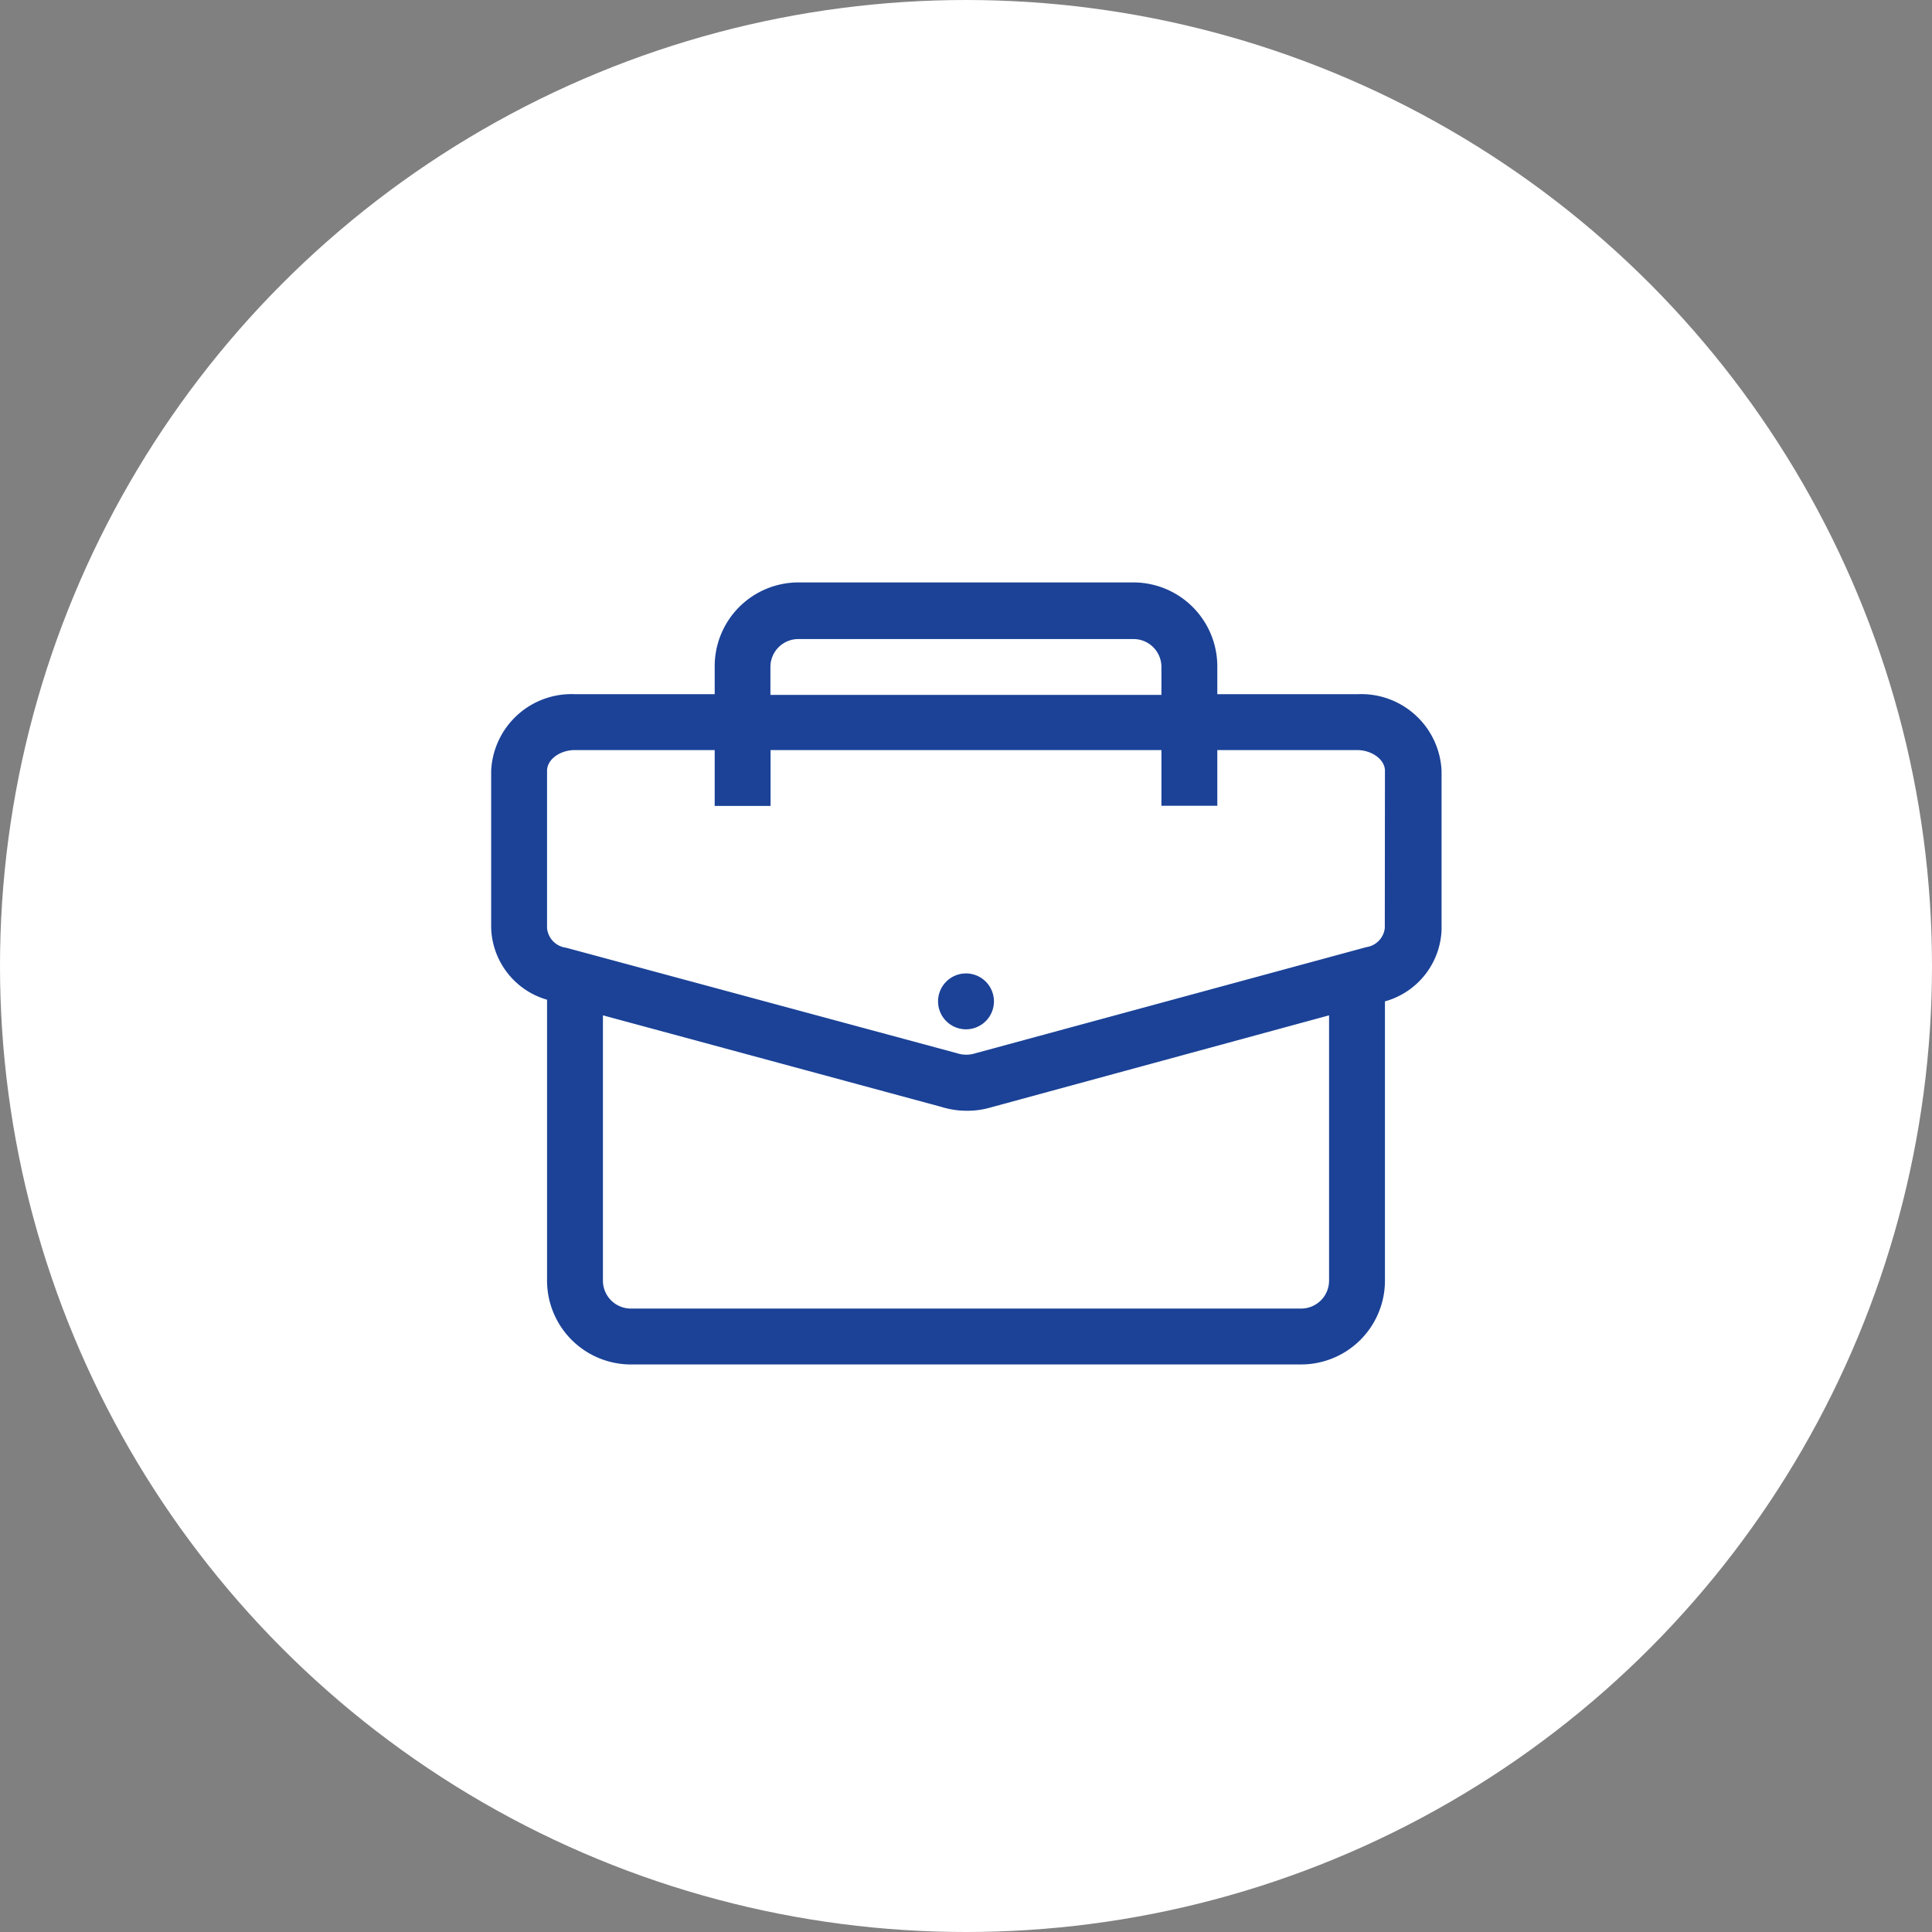
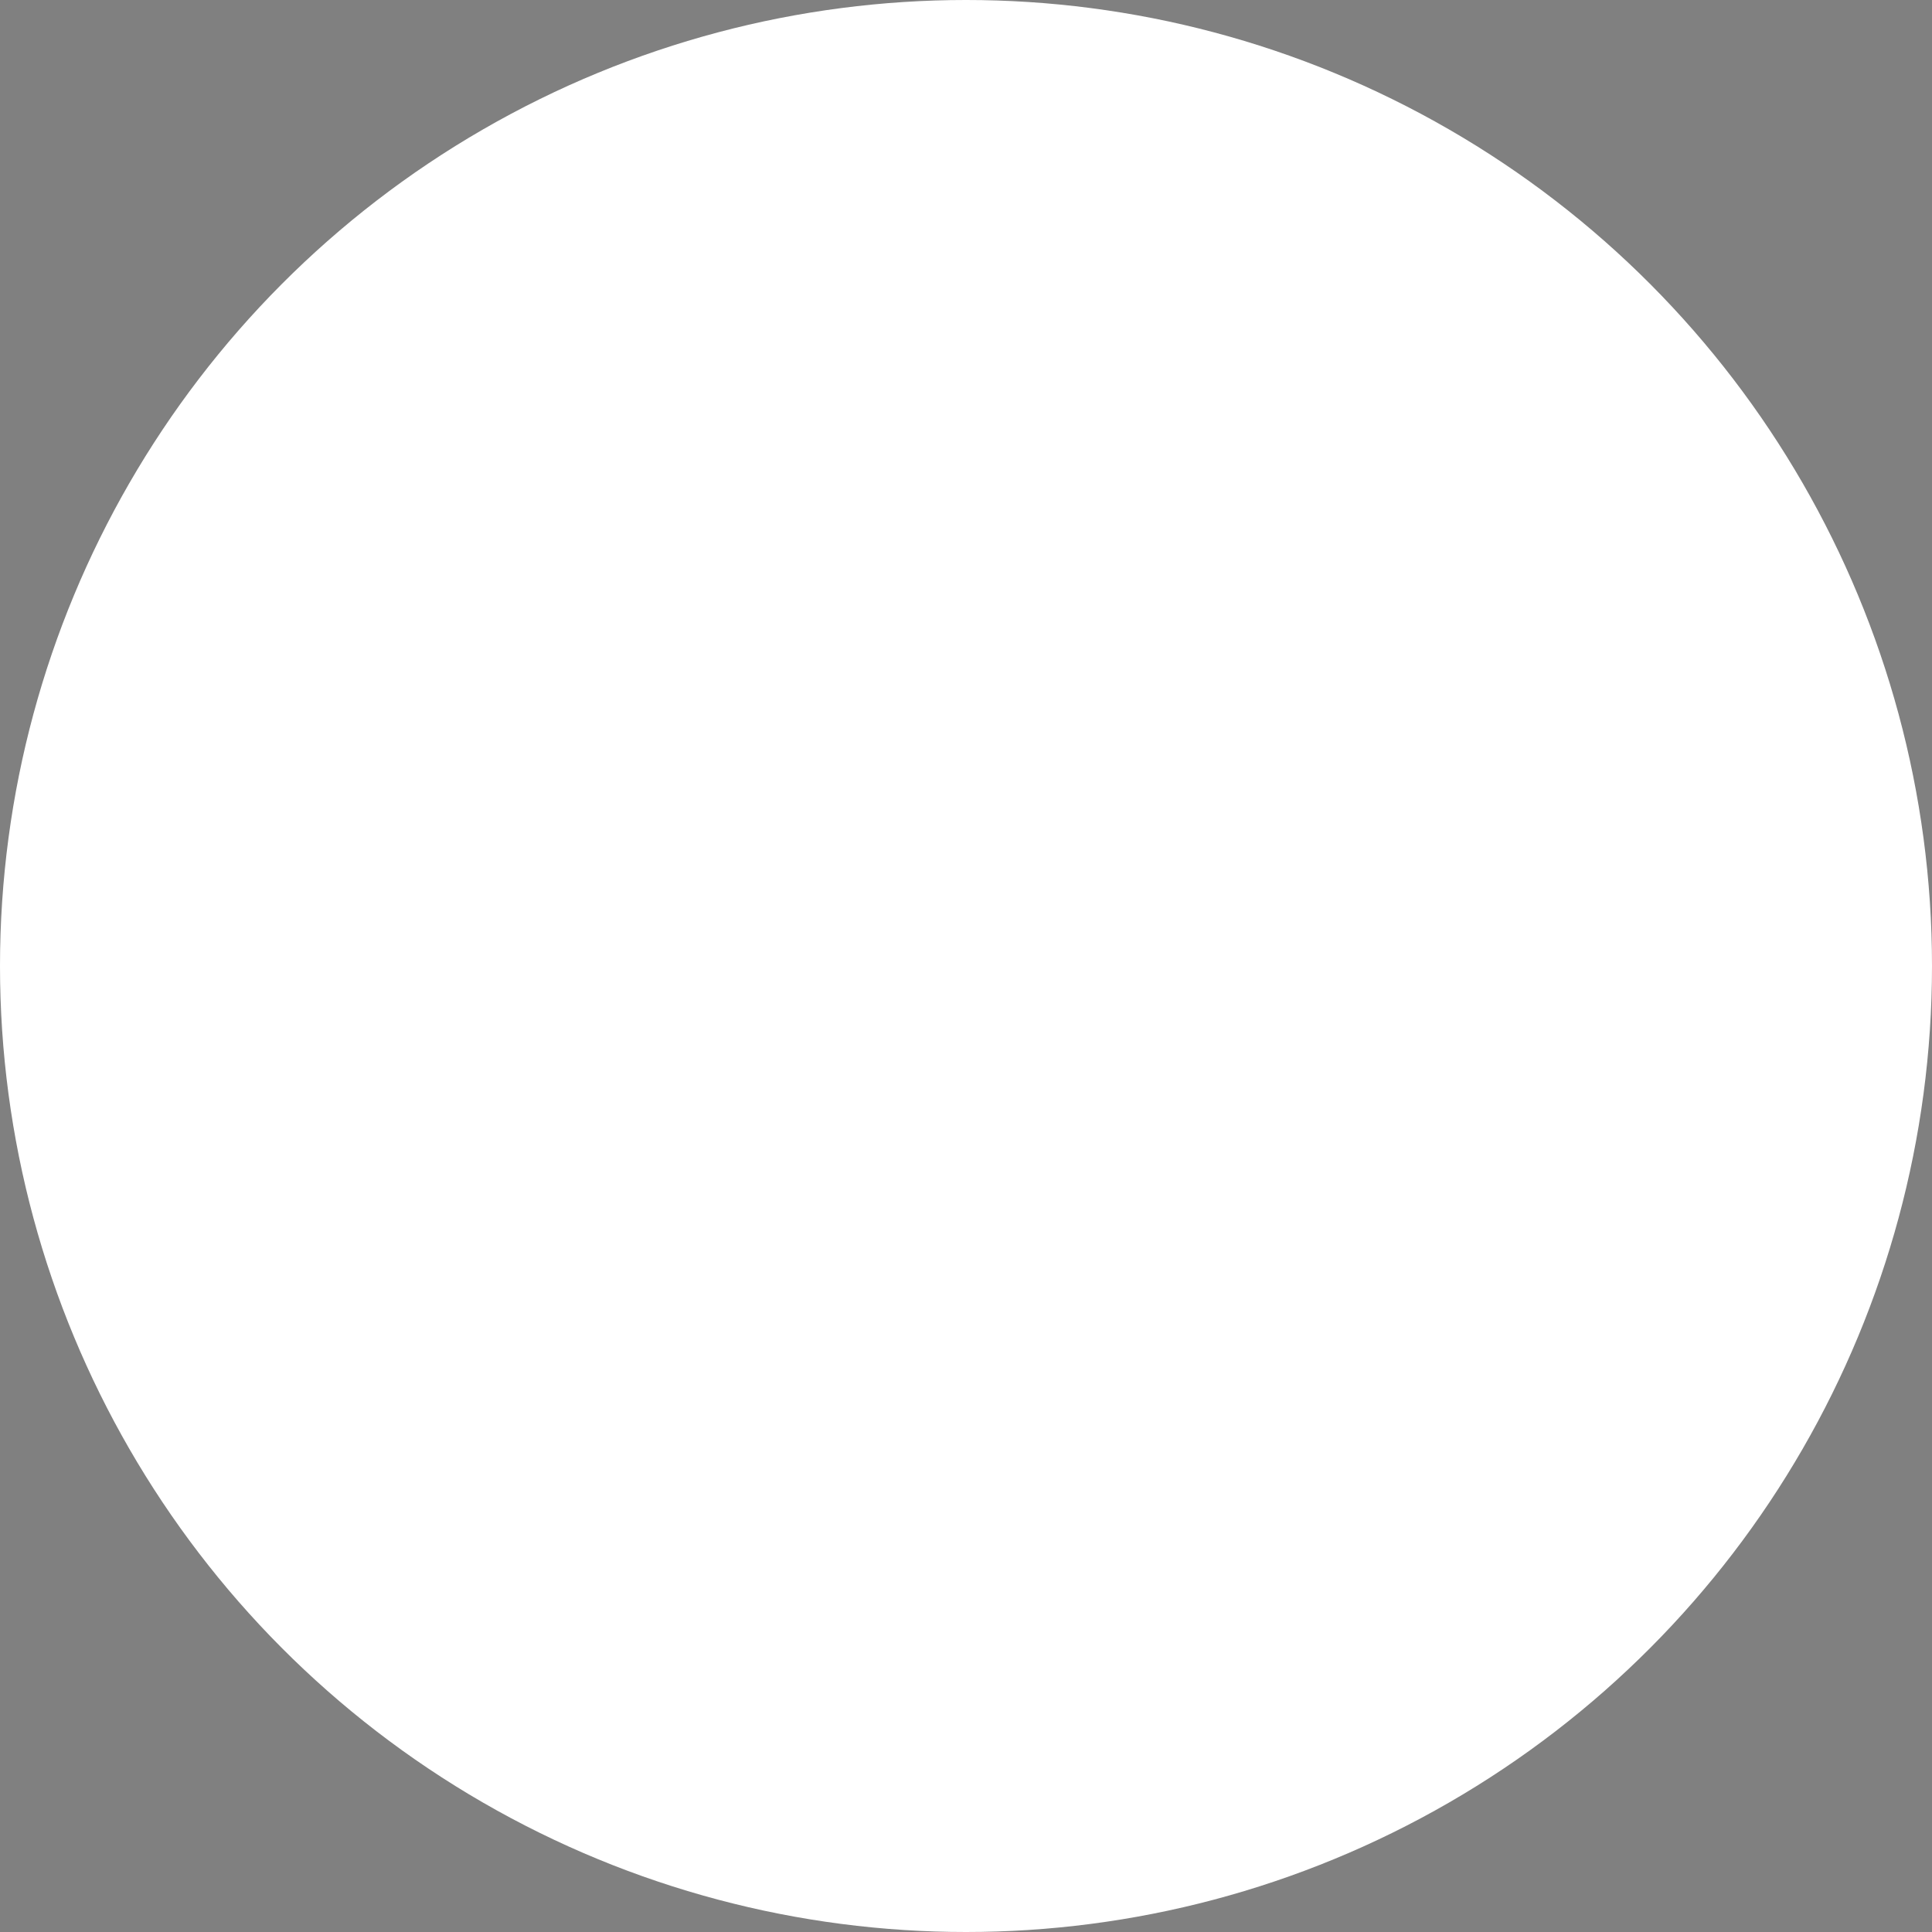
<svg xmlns="http://www.w3.org/2000/svg" id="Layer_1" data-name="Layer 1" width="130" height="130" viewBox="0 0 130 130">
  <rect x="0" y="0" width="130" height="130" fill="#808080" stroke="none" />
  <defs>
    <style>.cls-1{fill:#fff;}.cls-2{fill:#1b4297;}</style>
  </defs>
  <circle id="Ellipse_6" data-name="Ellipse 6" class="cls-1" cx="65" cy="65" r="65" />
-   <path id="Path_482" data-name="Path 482" class="cls-2" d="M91.31,46.71h-9.4V44.83a5.65,5.65,0,0,0-5.64-5.64H53.72a5.64,5.64,0,0,0-5.63,5.64v1.88h-9.4a5.41,5.41,0,0,0-5.64,5.15v10.6a5.2,5.2,0,0,0,3.76,4.81V86.06a5.65,5.65,0,0,0,5.52,5.75H87.55a5.64,5.64,0,0,0,5.64-5.64h0V67.38A5.2,5.2,0,0,0,97,62.57V51.86a5.41,5.41,0,0,0-5.64-5.15ZM51.84,44.83A1.88,1.88,0,0,1,53.72,43H76.27a1.88,1.88,0,0,1,1.88,1.88h0v1.88H51.84Zm35.7,43.22H42.45a1.88,1.88,0,0,1-1.88-1.88h0V68.32l22.77,6.16a5.74,5.74,0,0,0,1.7.26h0a5.49,5.49,0,0,0,1.61-.22l22.78-6.2V86.17a1.88,1.88,0,0,1-1.88,1.88Zm5.64-25.6a1.46,1.46,0,0,1-1.24,1.28l-26.3,7.14a2,2,0,0,1-1.24,0l-26.31-7.1a1.47,1.47,0,0,1-1.28-1.31V51.86c0-.75.86-1.39,1.88-1.39h9.4v3.76h3.76V50.47h26.3v3.75h3.76V50.47h9.4c1,0,1.88.64,1.88,1.39Zm-26.3,4.93A1.88,1.88,0,1,1,65,65.5a1.88,1.88,0,0,1,1.88,1.88Z" />
</svg>